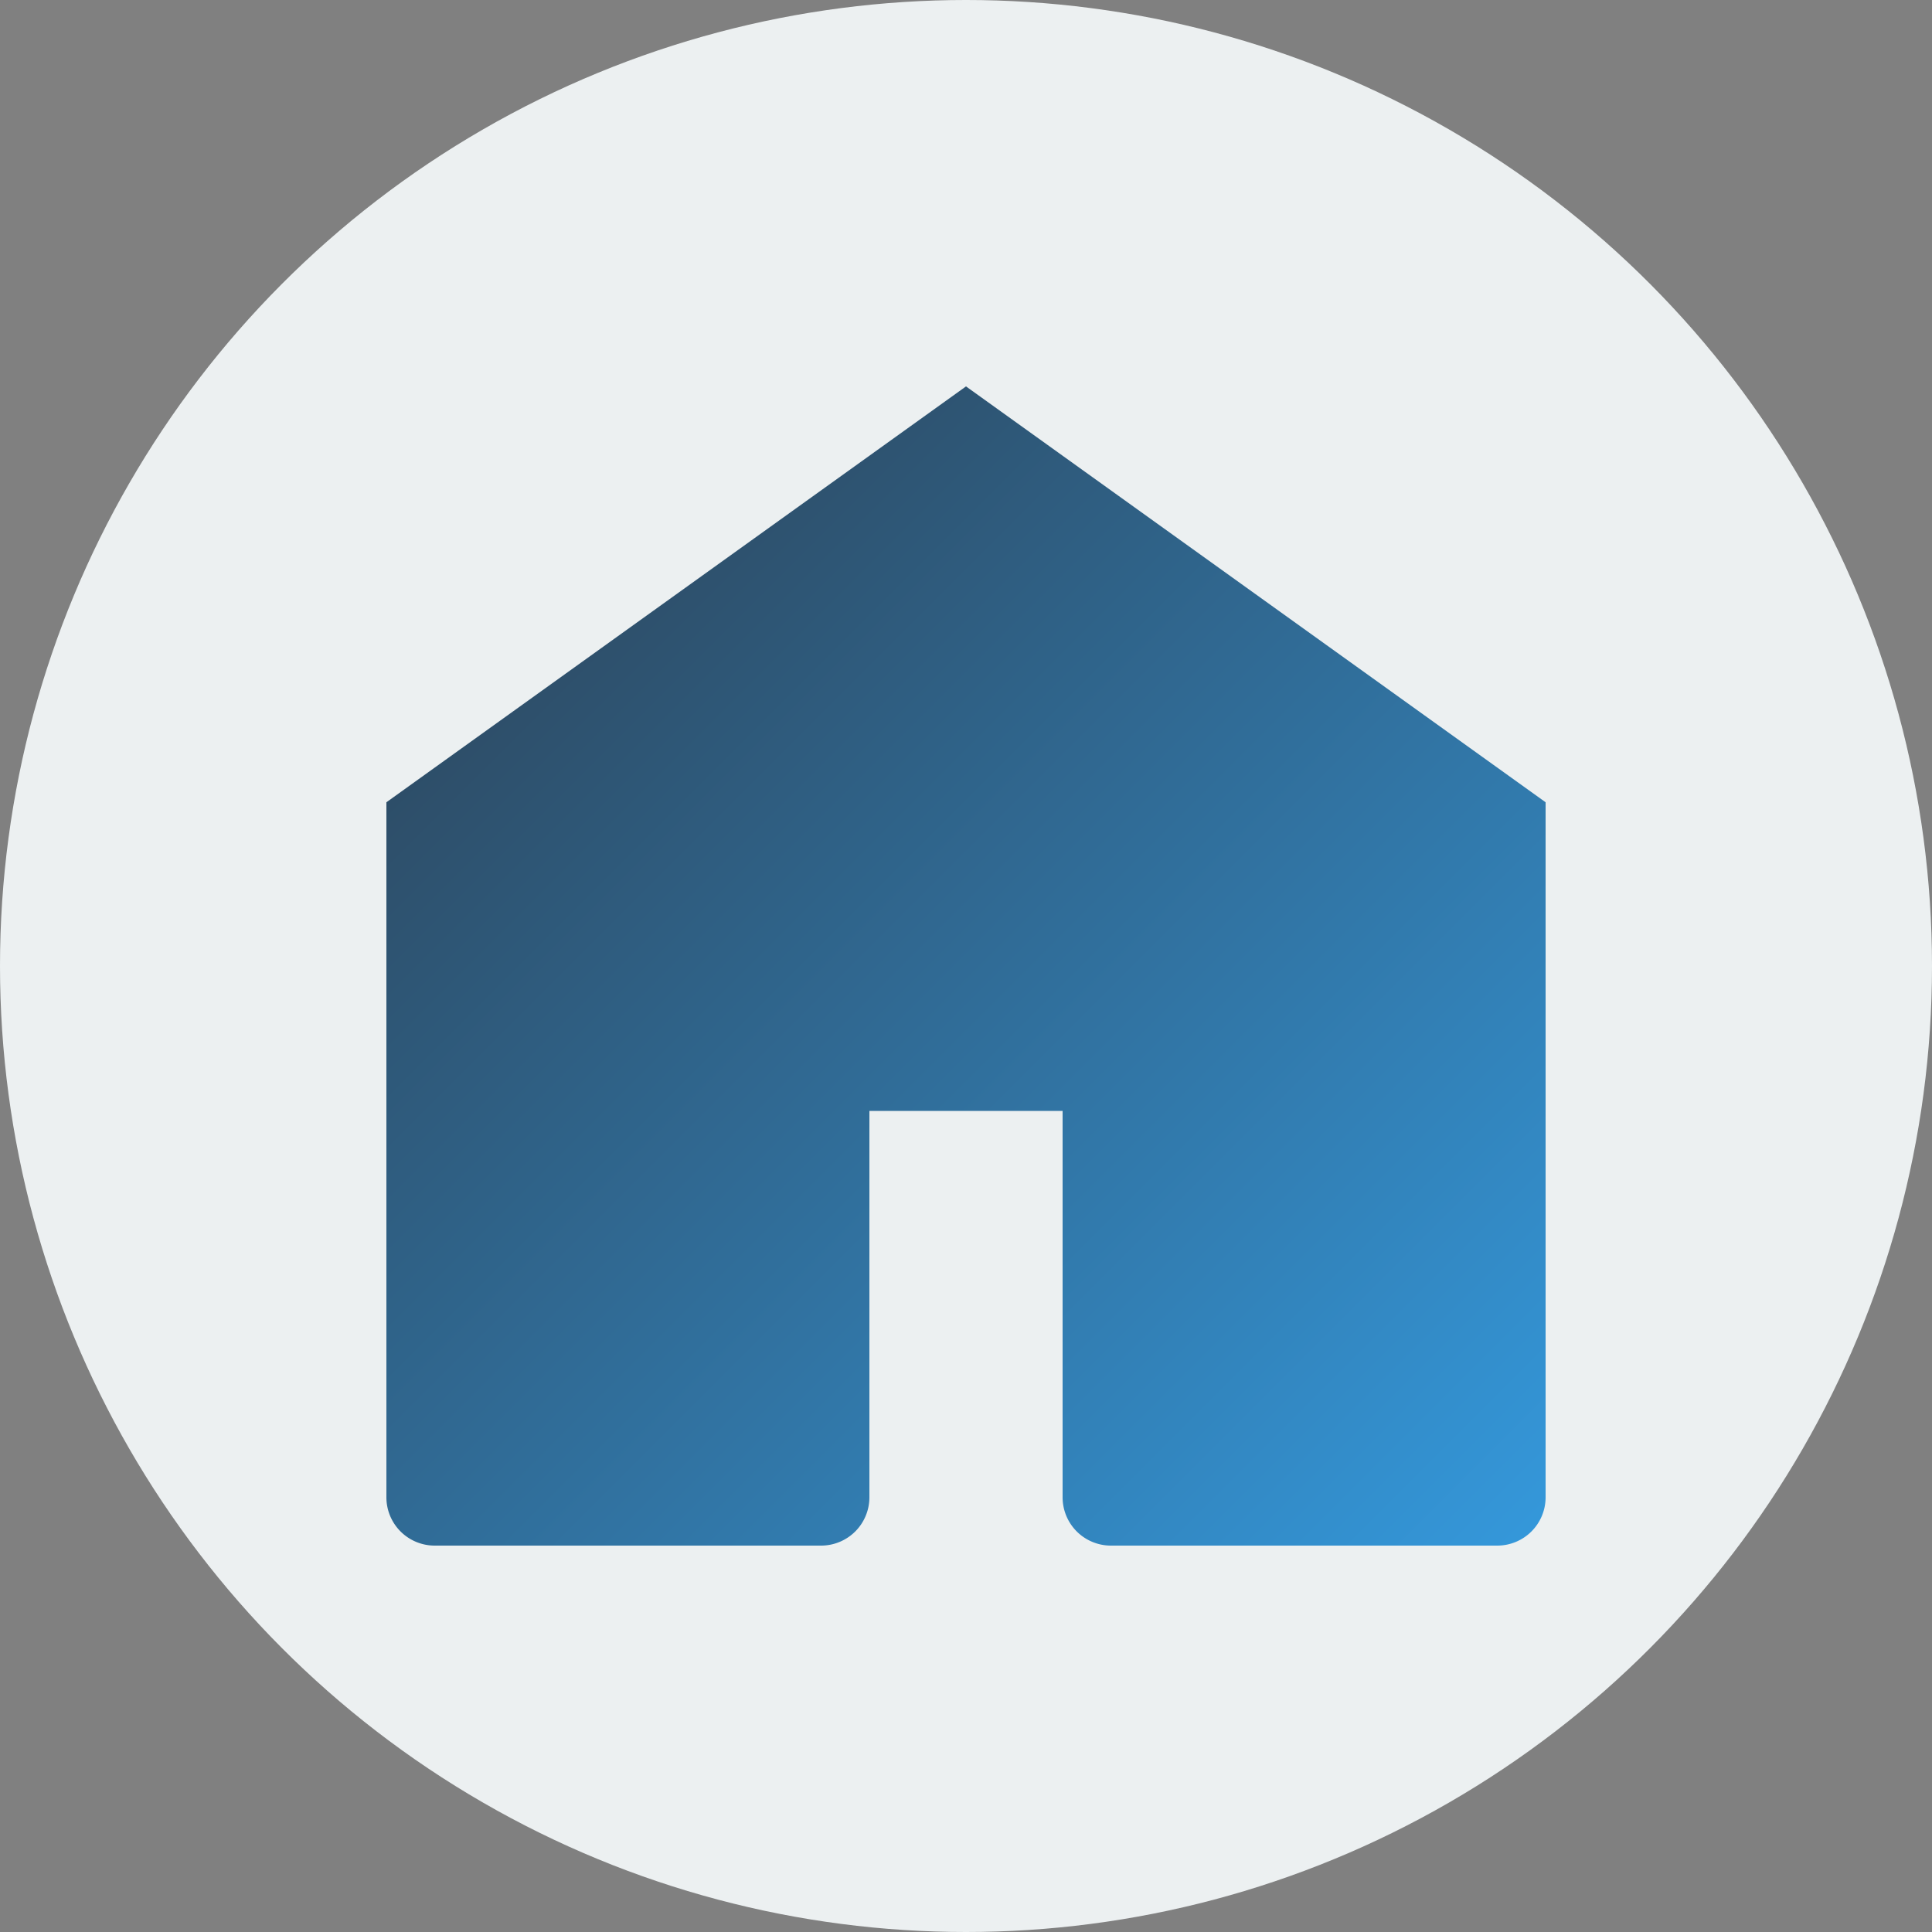
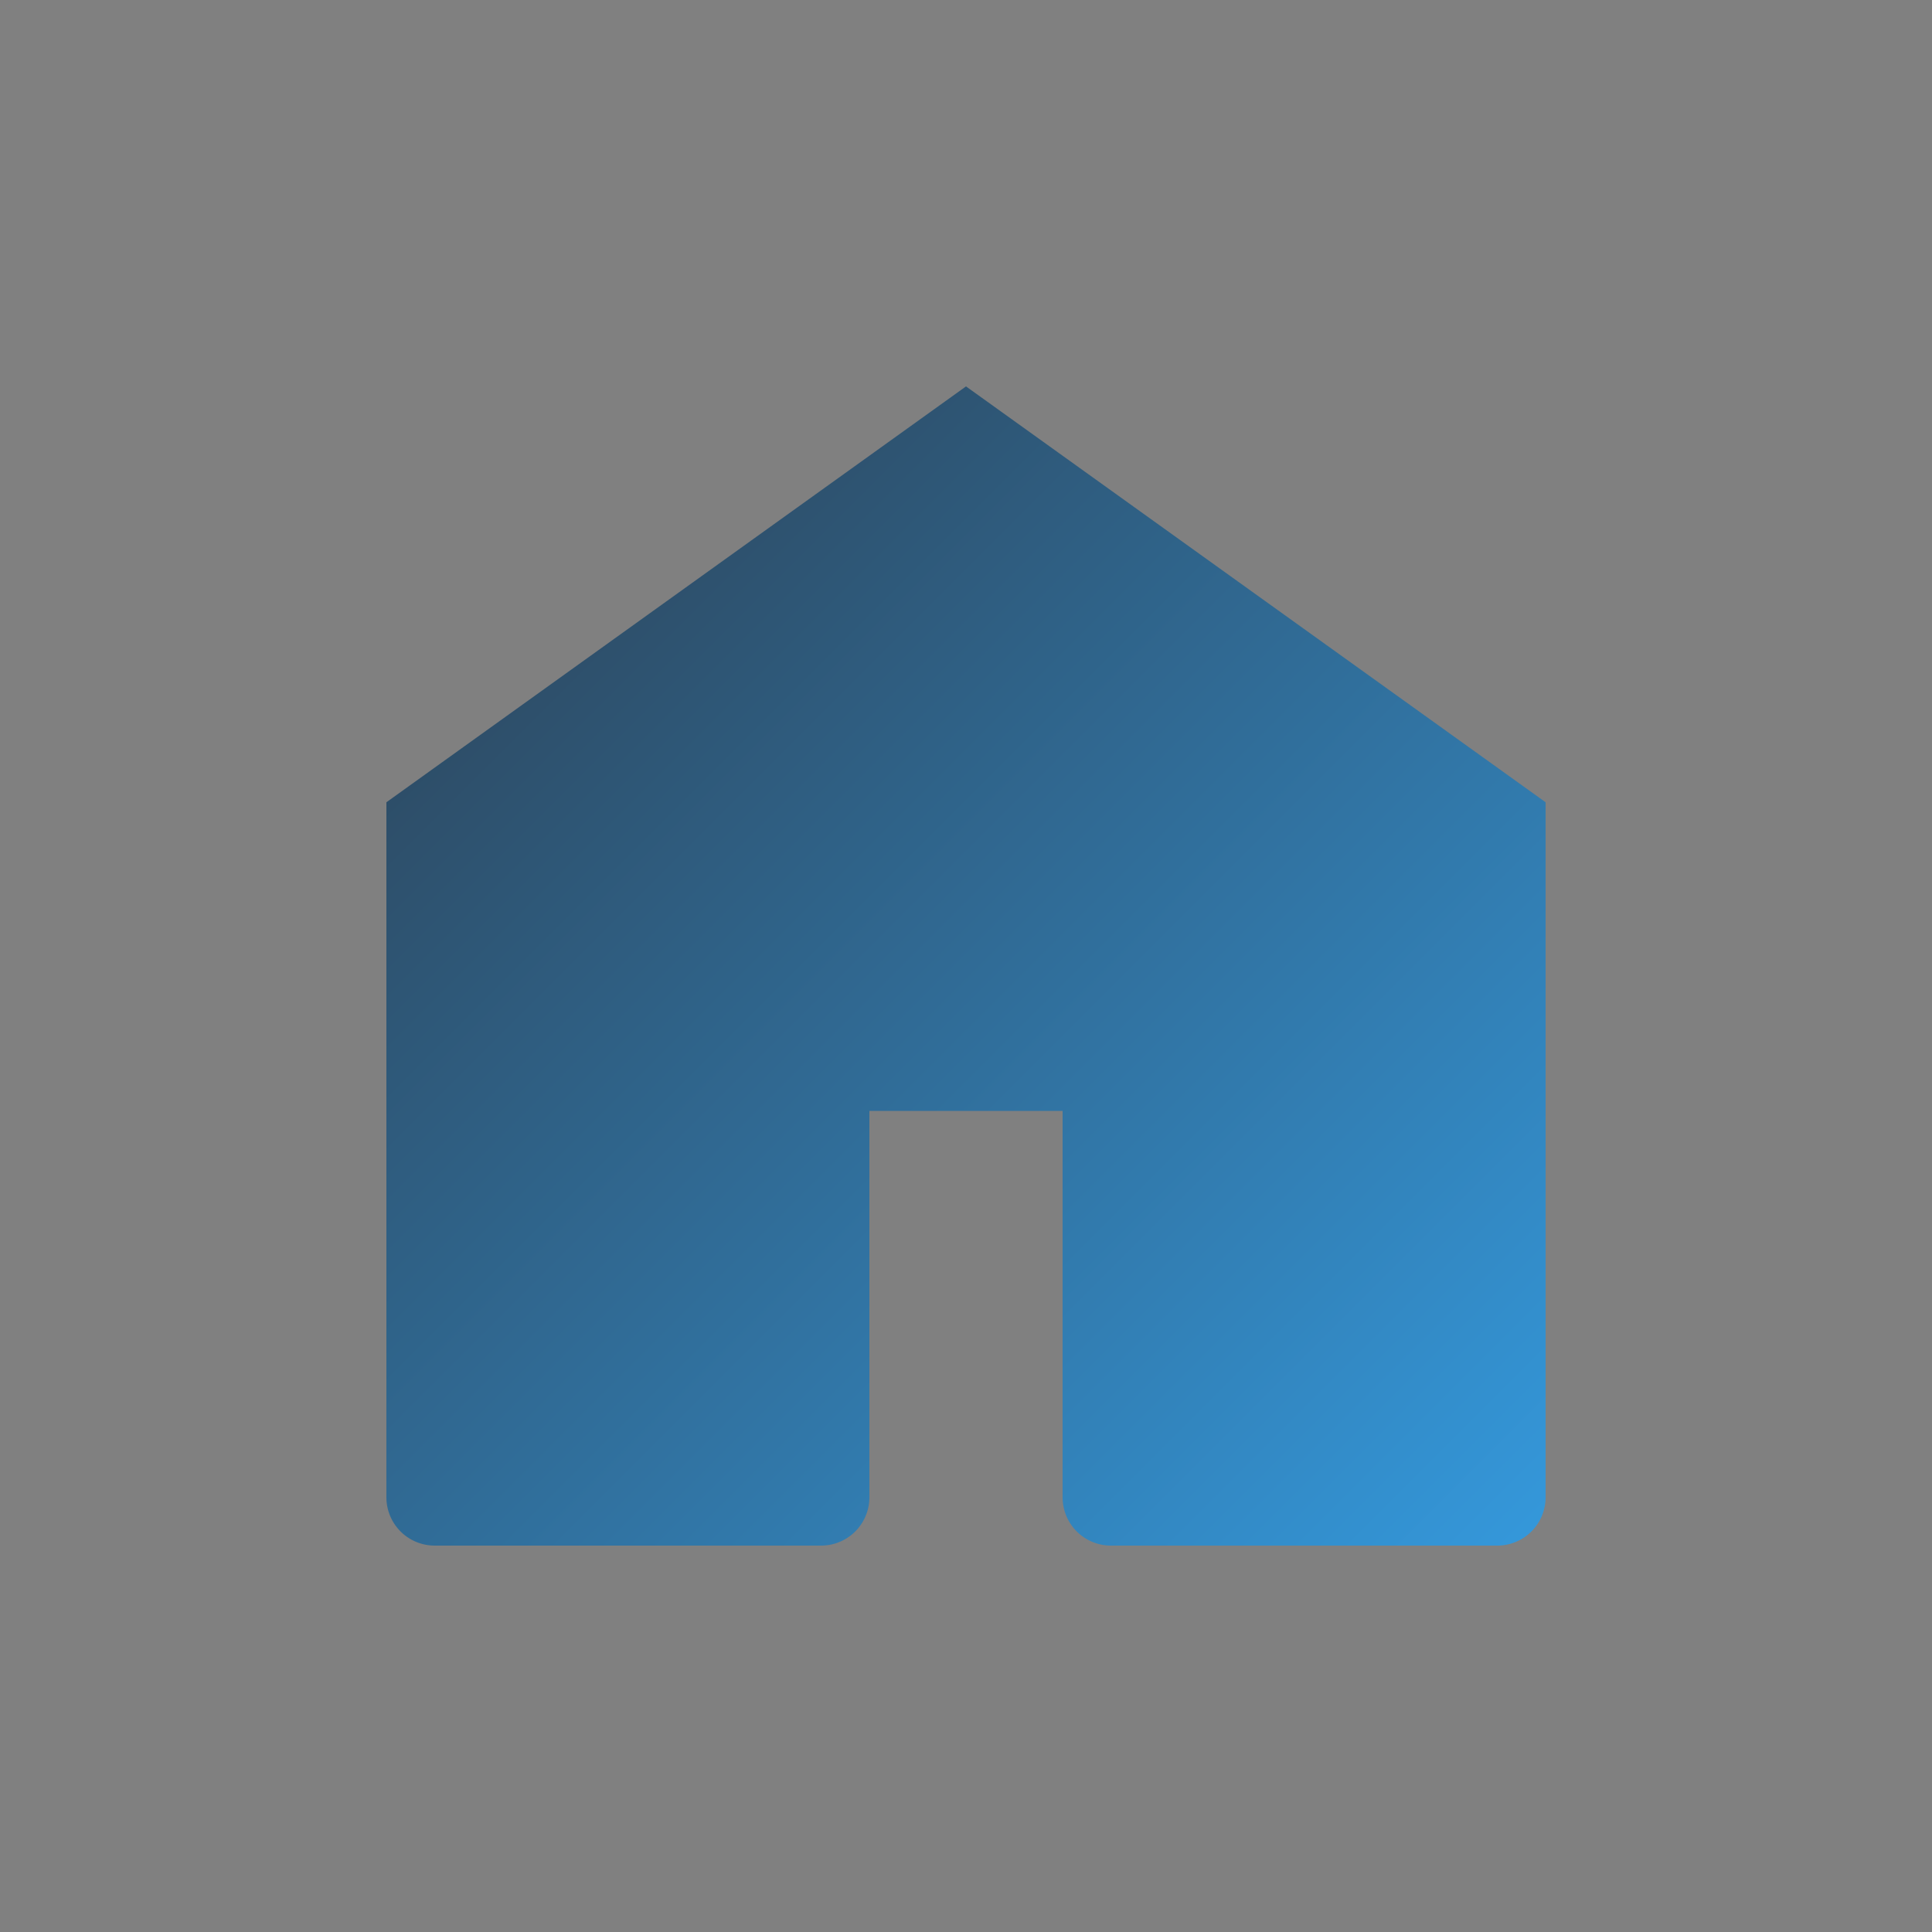
<svg xmlns="http://www.w3.org/2000/svg" width="40" height="40" viewBox="0 0 40 40">
  <rect x="0" y="0" width="40" height="40" fill="#808080" stroke="none" />
  <defs>
    <linearGradient id="homeGradient" x1="0%" y1="0%" x2="100%" y2="100%">
      <stop offset="0%" stop-color="#2c3e50" />
      <stop offset="100%" stop-color="#3498db" />
    </linearGradient>
  </defs>
-   <circle cx="20" cy="20" r="20" fill="#ecf0f1" />
  <path d="M32,16.61V31a1,1,0,0,1-1,1H23a1,1,0,0,1-1-1V23H18v8a1,1,0,0,1-1,1H9a1,1,0,0,1-1-1V16.61L20,8,32,16.61Z" fill="url(#homeGradient)" />
</svg>